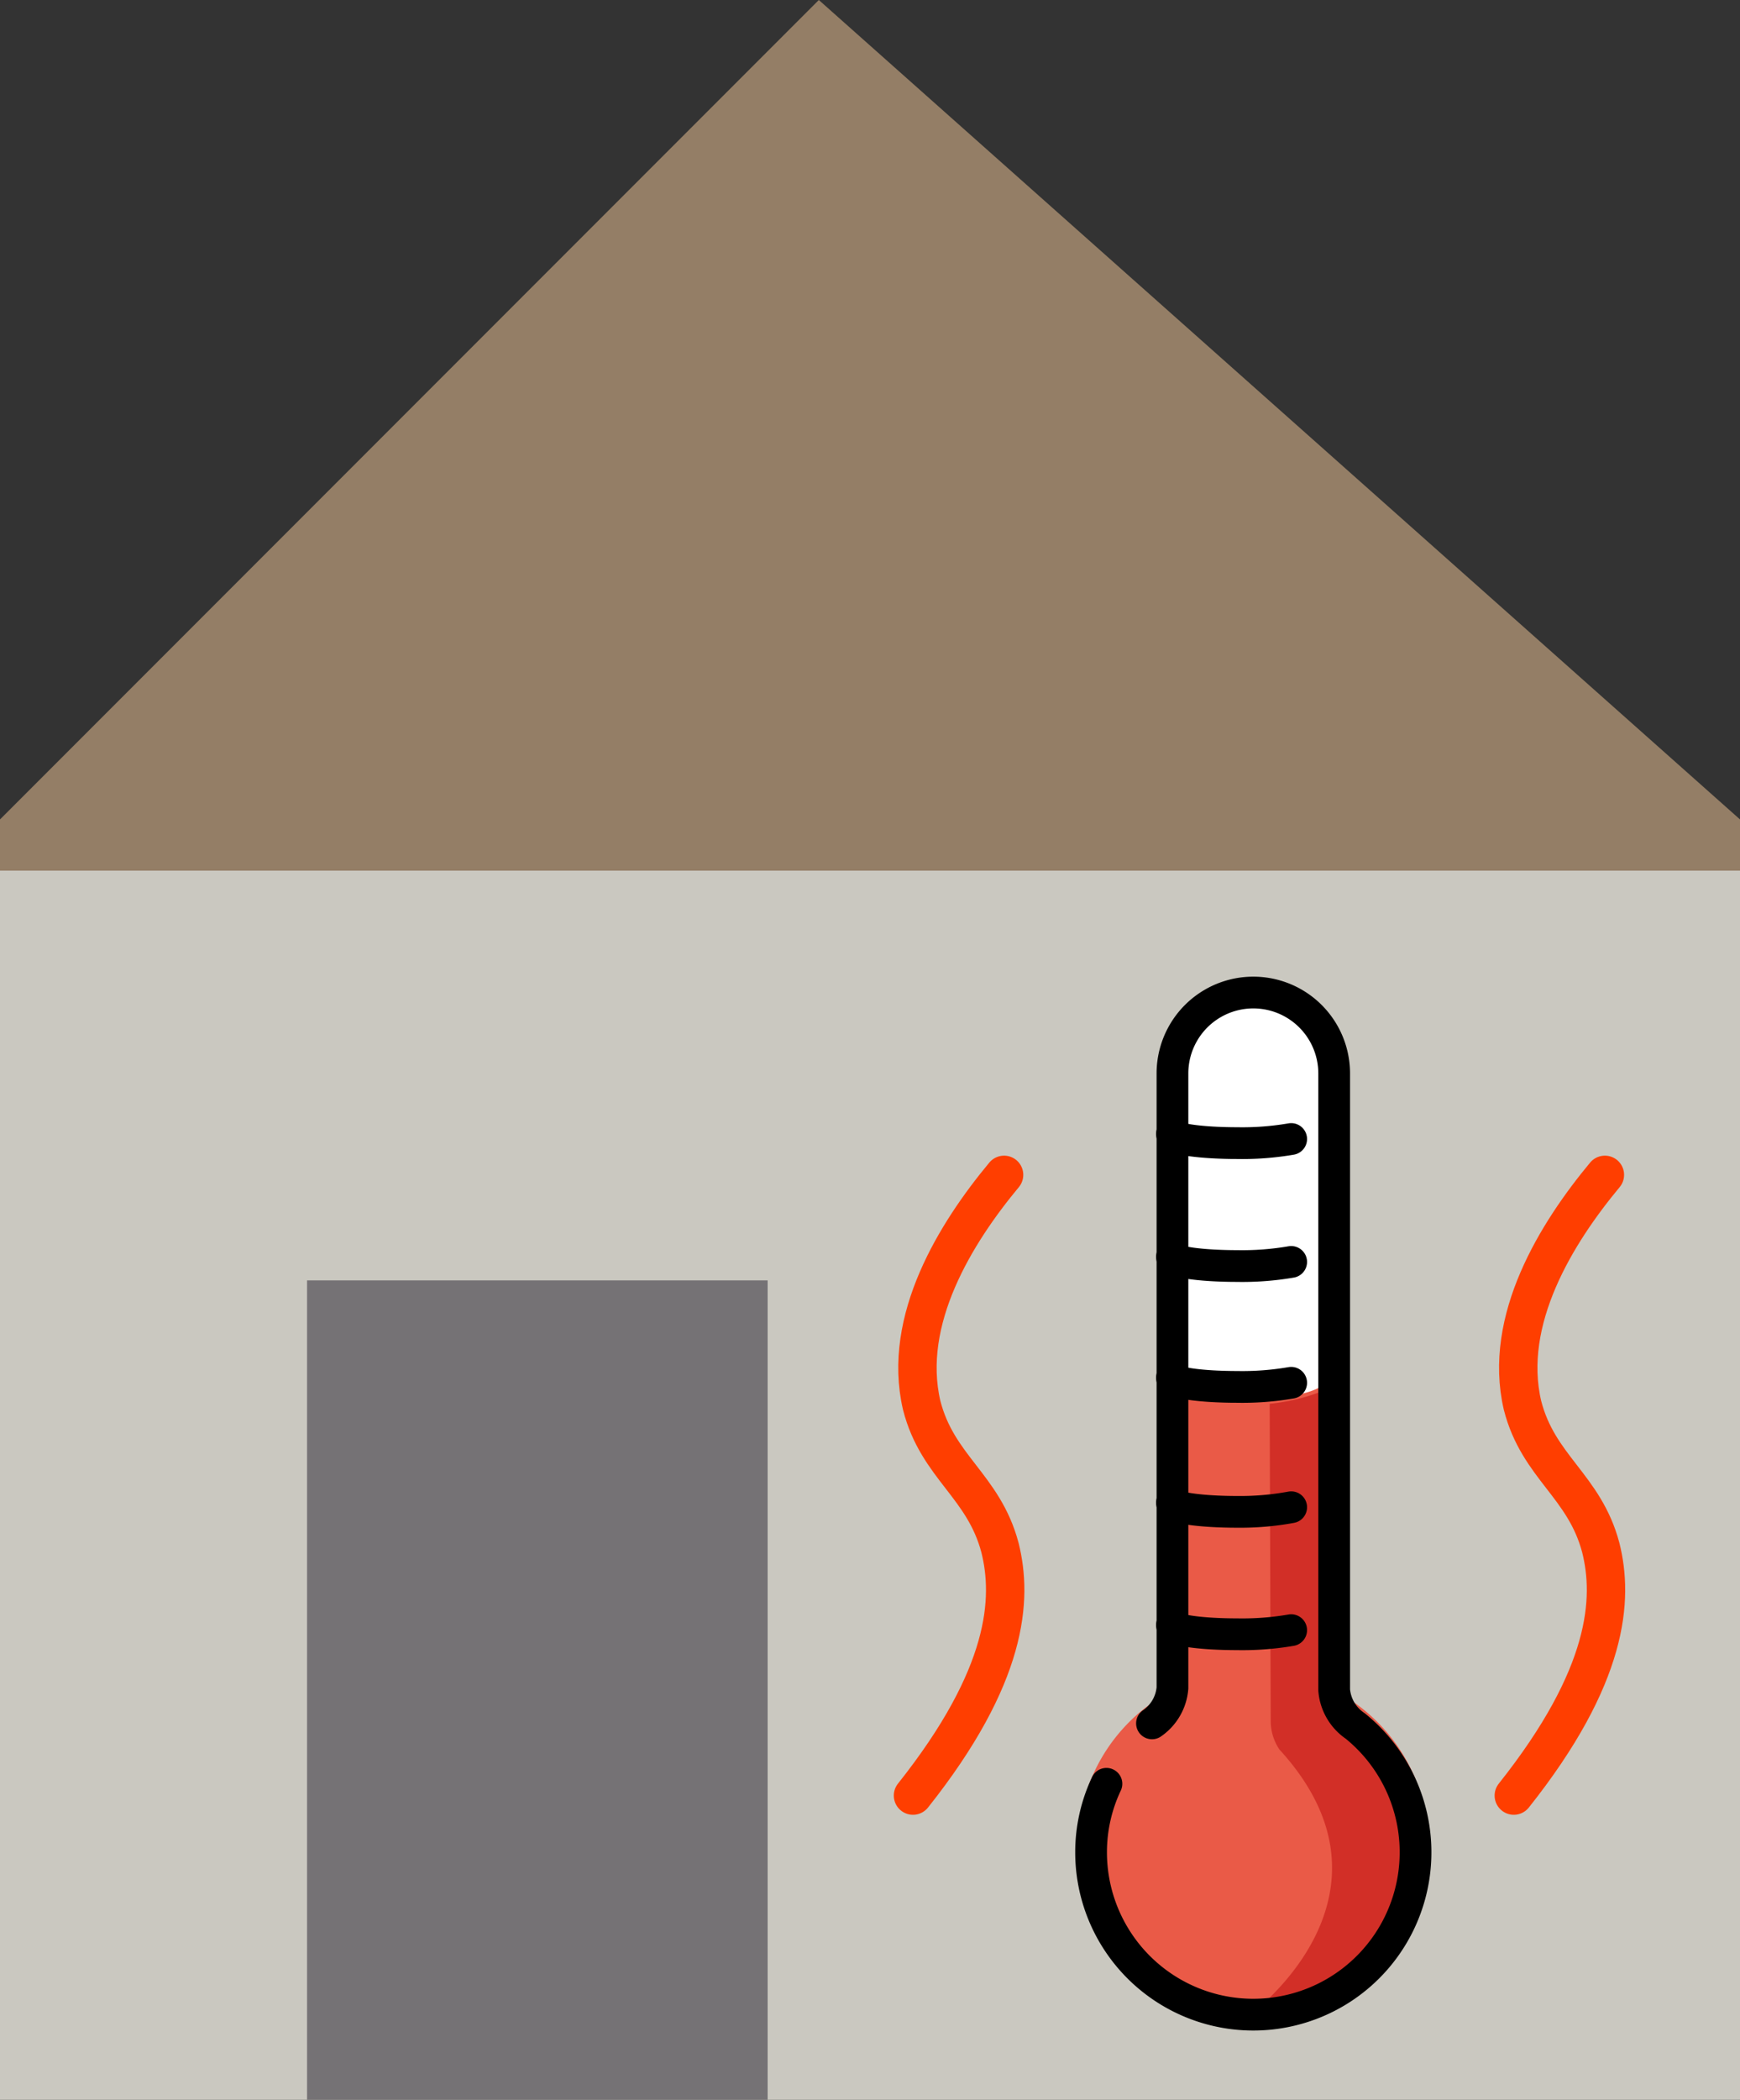
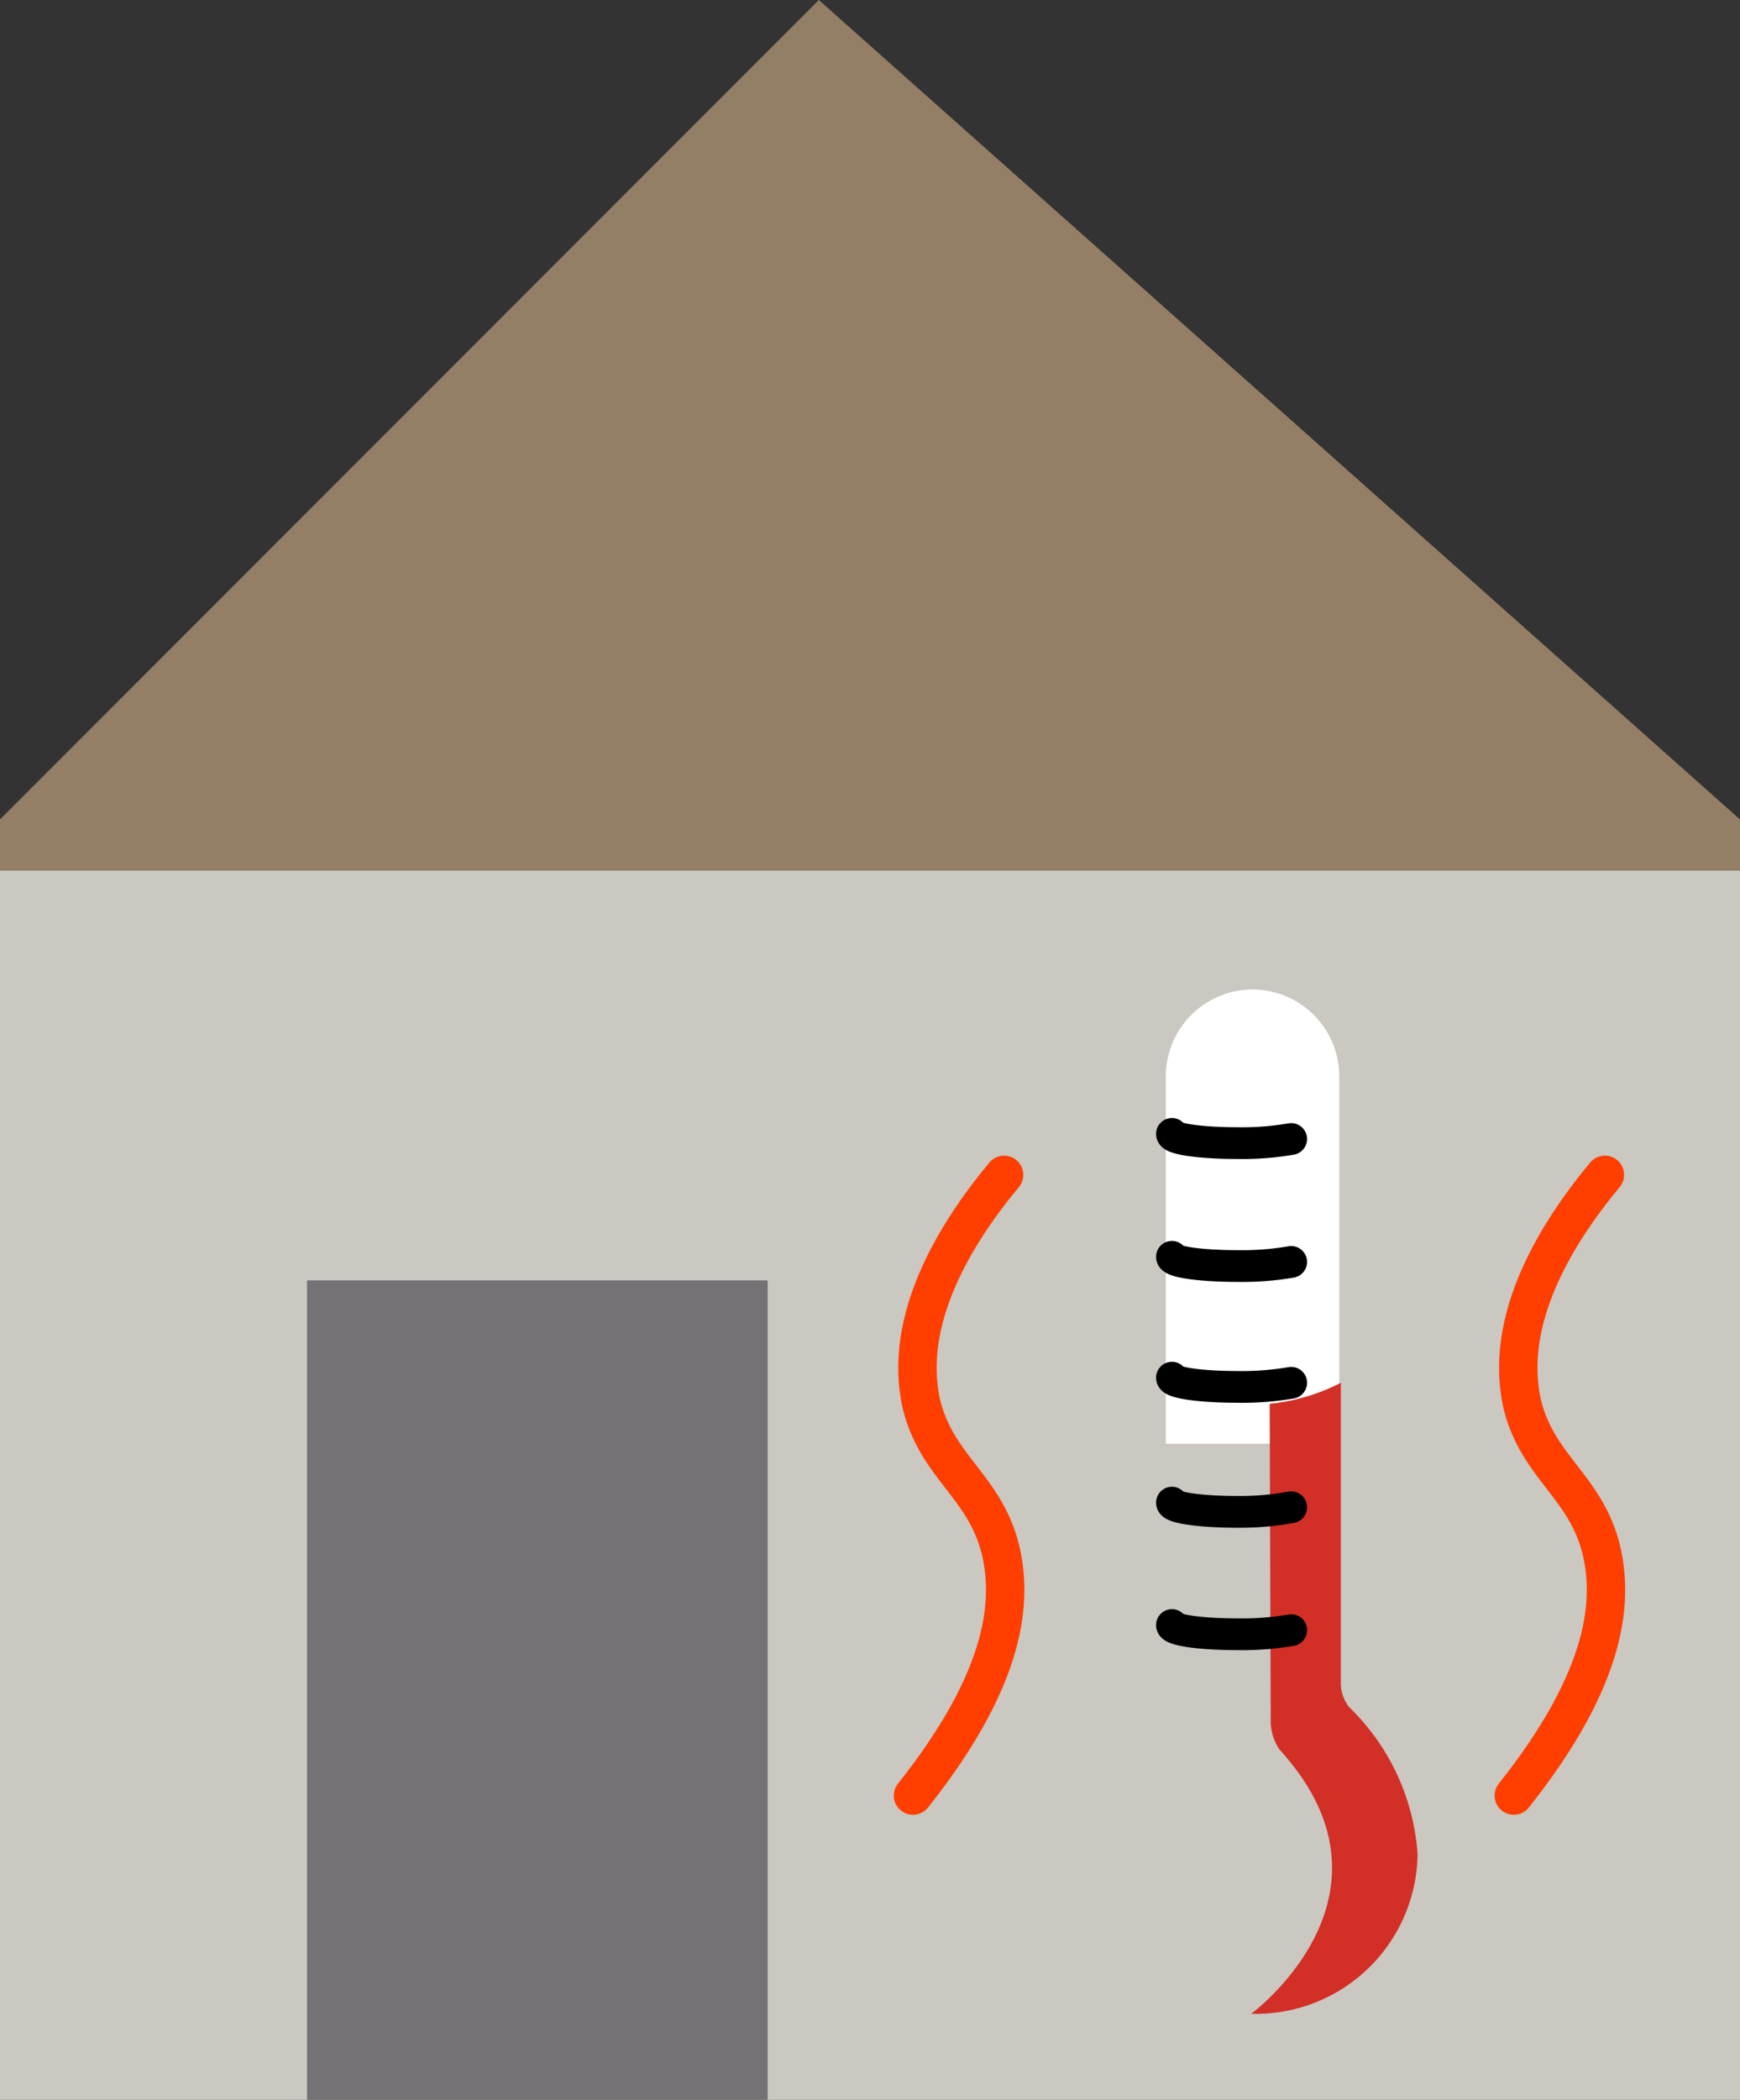
<svg xmlns="http://www.w3.org/2000/svg" viewBox="0 0 34 41">
  <rect x="0" y="0" width="34" height="41" fill="#333333" stroke="none" />
  <defs>
    <style>.cls-1{fill:#cac8c0;}.cls-2{fill:#757275;}.cls-3{fill:#947e66;}.cls-4{fill:#fff;}.cls-5{fill:#ea5a47;}.cls-6{fill:#d22f27;}.cls-7,.cls-8{fill:none;stroke-linecap:round;}.cls-7{stroke:#000;stroke-linejoin:round;stroke-width:0.62px;}.cls-8{stroke:#ff3e00;stroke-miterlimit:10;stroke-width:0.75px;}</style>
  </defs>
  <g id="Layer_2" data-name="Layer 2">
    <g id="Layer_1-2" data-name="Layer 1">
      <rect class="cls-1" y="17" width="34" height="24" />
      <rect class="cls-2" x="6" y="25" width="9" height="16" />
      <polygon class="cls-3" points="34 17 0 17 0 16 16 0 34 16 34 17" />
      <g id="color">
        <path class="cls-4" d="M24.47,19.32h0A1.7,1.7,0,0,0,22.78,21v7.19h3.39V21A1.7,1.7,0,0,0,24.47,19.32Z" />
-         <path class="cls-5" d="M26.06,33a3.43,3.43,0,1,1-3.14,0V27.15s2.76.49,3.13-.32Z" />
        <path class="cls-6" d="M24.81,27.41A3.88,3.88,0,0,0,26.2,27v5.86a.74.74,0,0,0,.17.48A4.42,4.42,0,0,1,27.7,36.2a3.16,3.16,0,0,1-3.25,3.12S27.6,37,25,34.16a1,1,0,0,1-.17-.56Z" />
      </g>
      <g id="line">
        <path class="cls-7" d="M25.23,29.43a5.48,5.48,0,0,1-1.06.09c-.7,0-1.27-.08-1.27-.18" />
        <path class="cls-7" d="M25.23,31.83a5.63,5.63,0,0,1-1.06.08c-.7,0-1.27-.08-1.27-.18" />
        <path class="cls-7" d="M25.23,27a5.63,5.63,0,0,1-1.06.08c-.7,0-1.27-.08-1.27-.18" />
        <path class="cls-7" d="M25.23,24.64a5.63,5.63,0,0,1-1.06.08c-.7,0-1.27-.08-1.27-.18" />
-         <path class="cls-7" d="M22.51,33.65a.93.93,0,0,0,.4-.69v-12a1.58,1.58,0,0,1,3.16,0V33a.94.94,0,0,0,.41.7,3.17,3.17,0,1,1-5.16,2.46,3.12,3.12,0,0,1,.3-1.33" />
        <path class="cls-7" d="M25.23,22.24a5.63,5.63,0,0,1-1.06.08c-.7,0-1.27-.08-1.27-.18" />
      </g>
      <path class="cls-8" d="M31.36,22.94c-.94,1.13-2,2.83-1.61,4.5.31,1.21,1.21,1.57,1.53,2.78.25,1,.16,2.5-1.7,4.84" />
      <path class="cls-8" d="M19.62,22.94c-.94,1.13-2,2.83-1.61,4.5.31,1.21,1.21,1.57,1.53,2.78.25,1,.16,2.5-1.7,4.84" />
    </g>
  </g>
</svg>